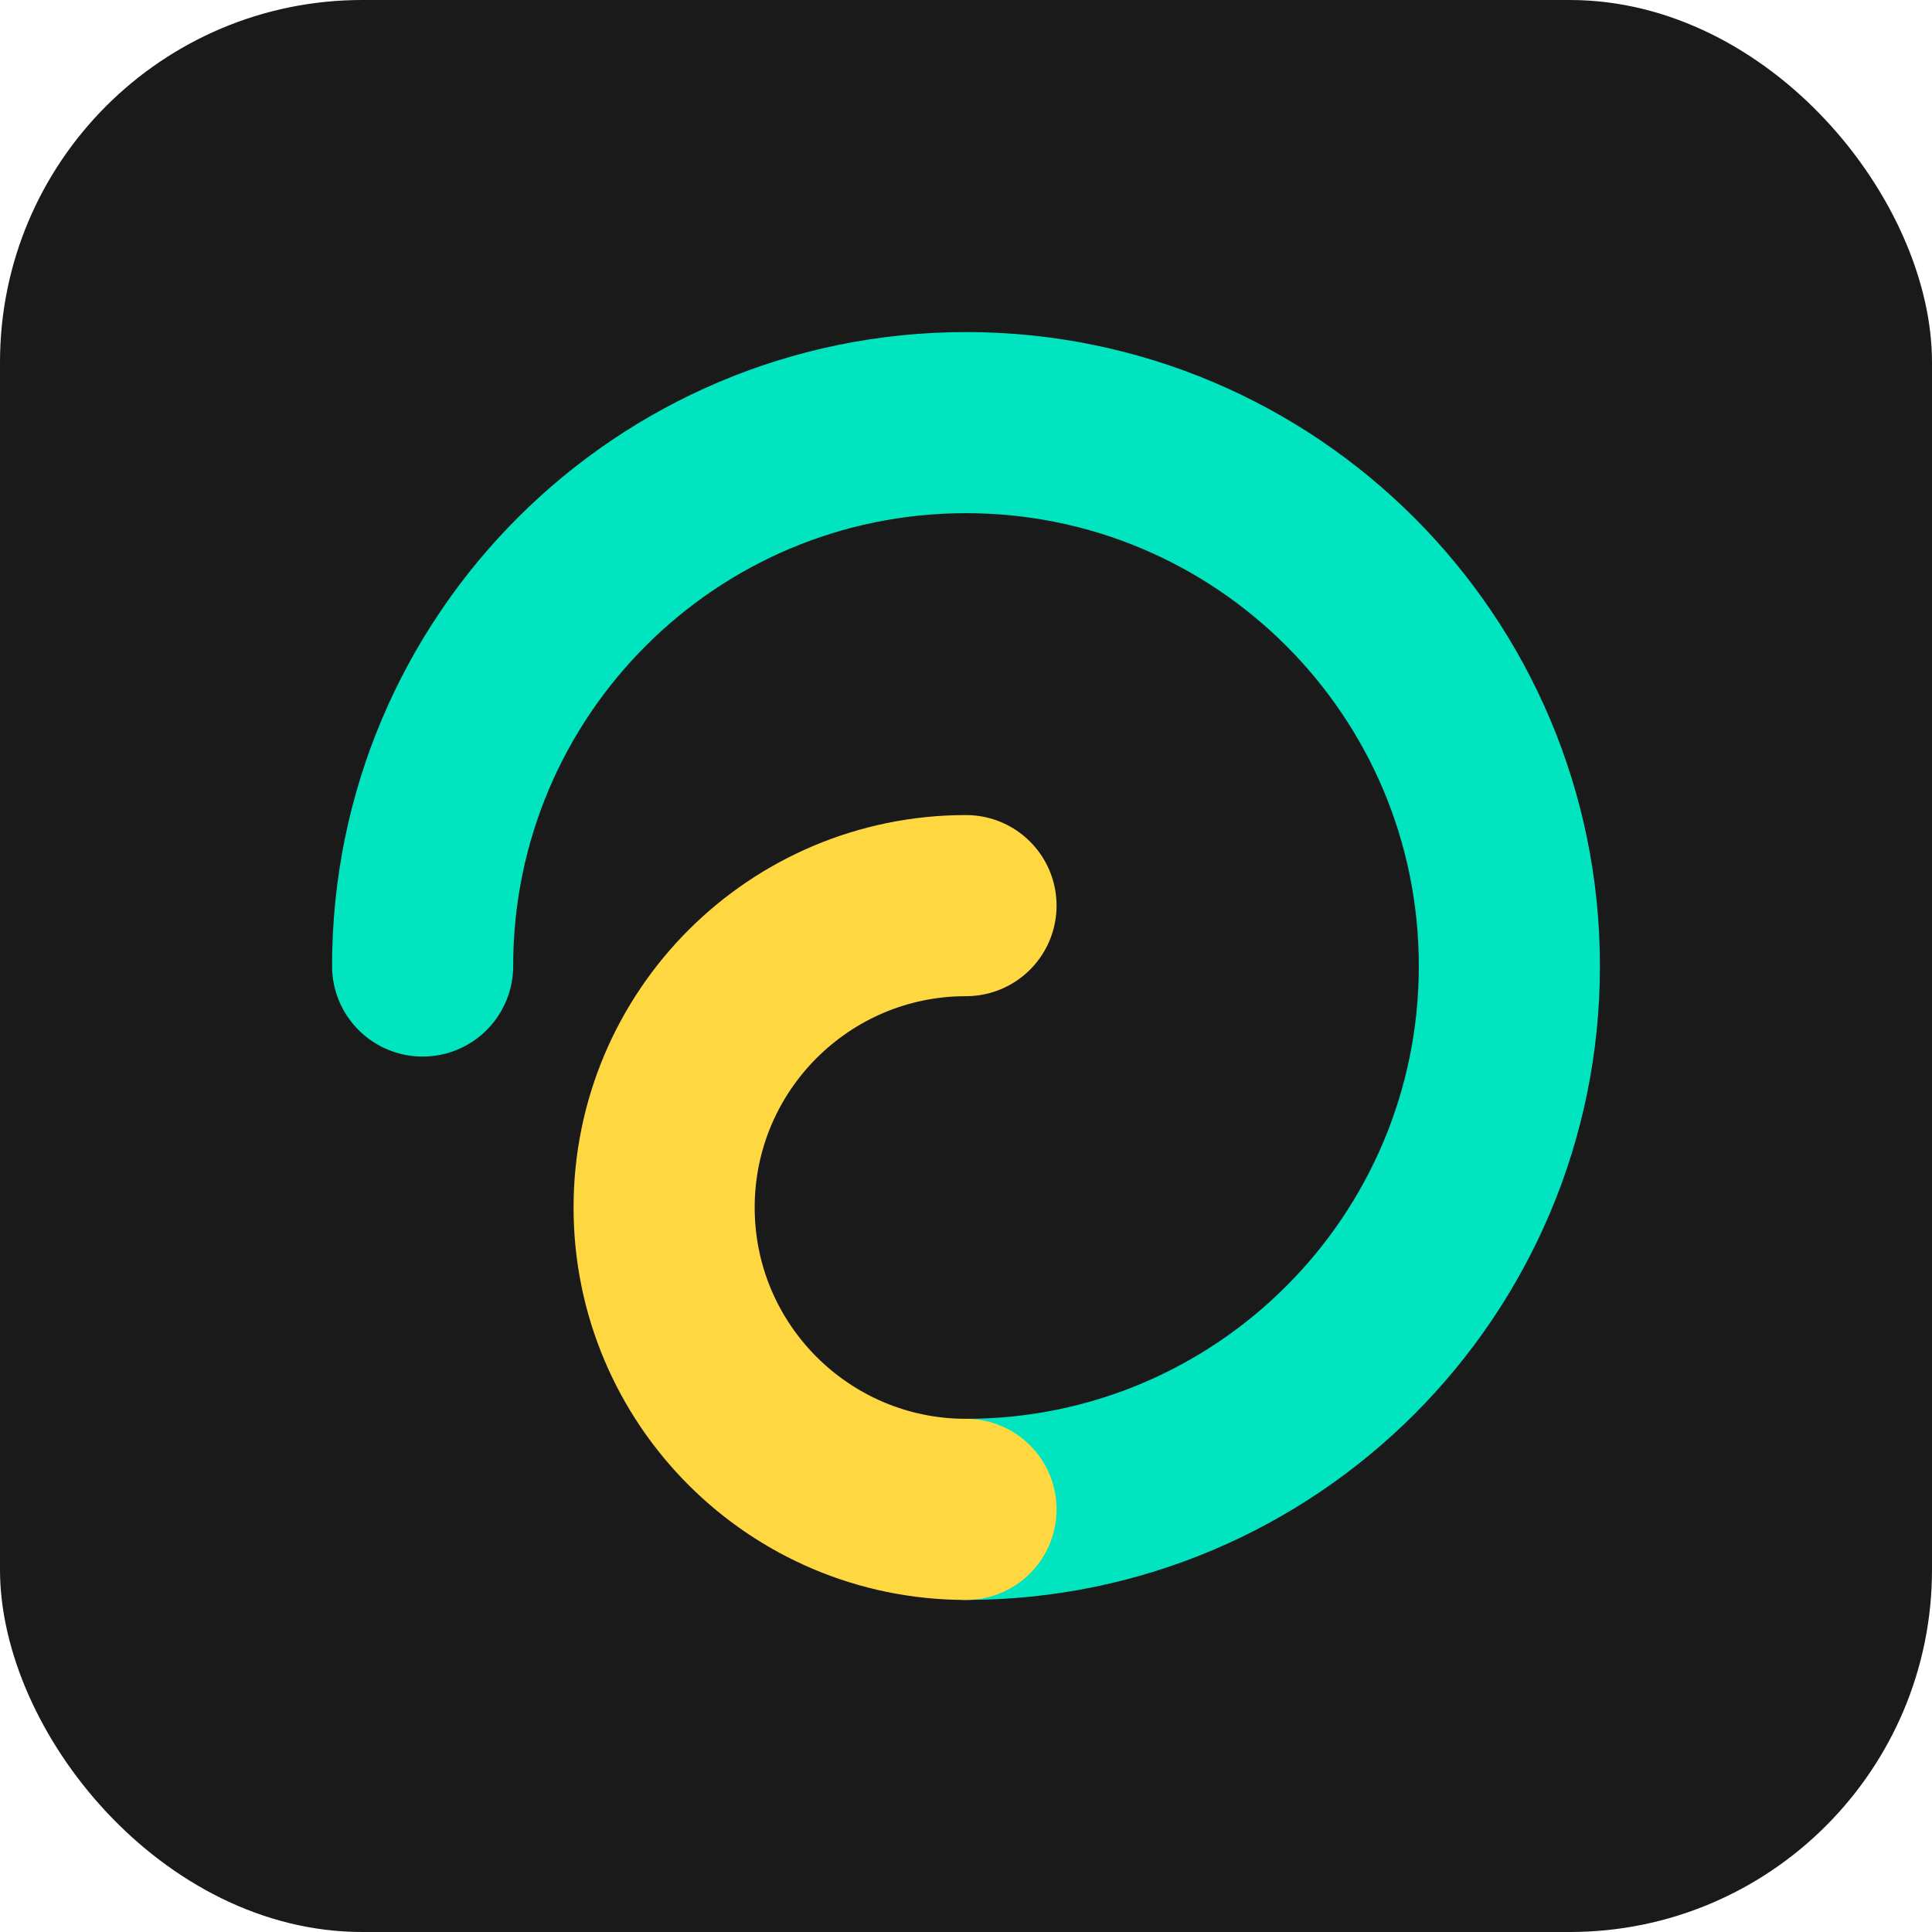
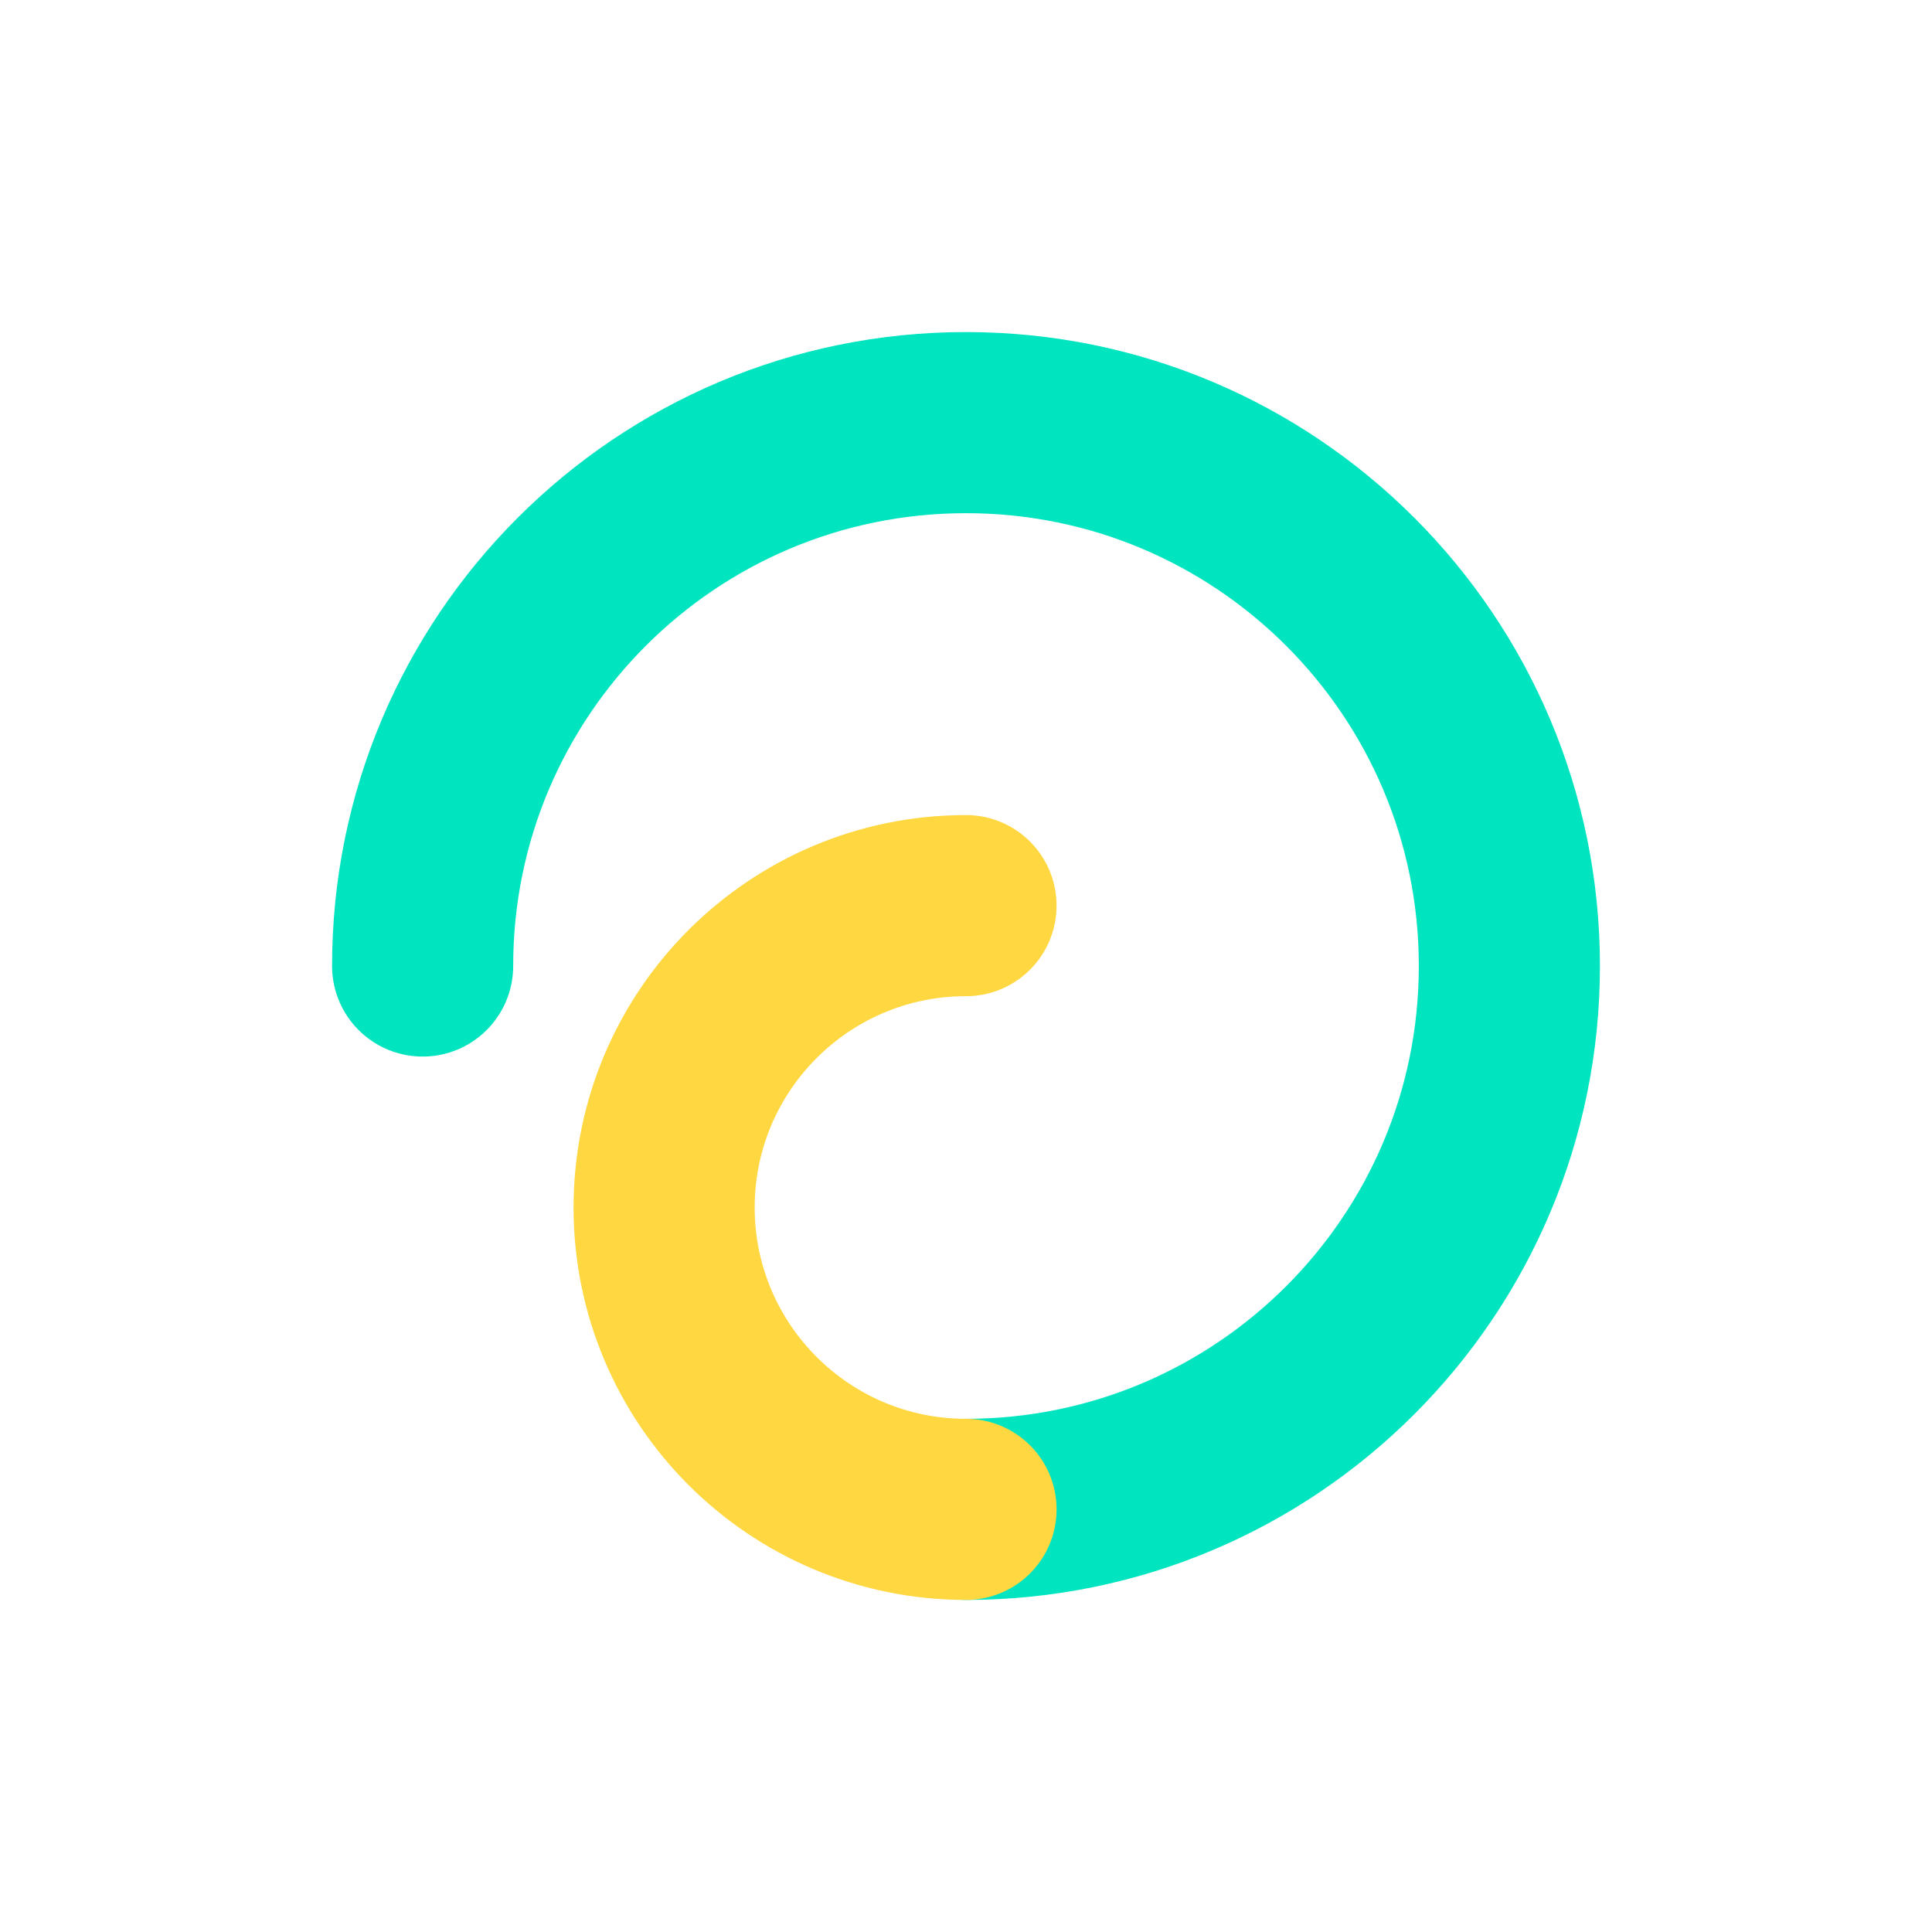
<svg xmlns="http://www.w3.org/2000/svg" width="32" height="32" viewBox="0 0 32 32" fill="none">
-   <rect width="32" height="32" rx="6" fill="#1A1A1A" />
  <path d="M7 16C7 11.029 11.029 7 16 7C20.971 7 25 11.029 25 16C25 20.971 20.971 25 16 25" stroke="#00E5C0" stroke-width="3" stroke-linecap="round" />
  <path d="M16 25C13.239 25 11 22.761 11 20C11 17.239 13.239 15 16 15" stroke="#FFD740" stroke-width="3" stroke-linecap="round" />
</svg>